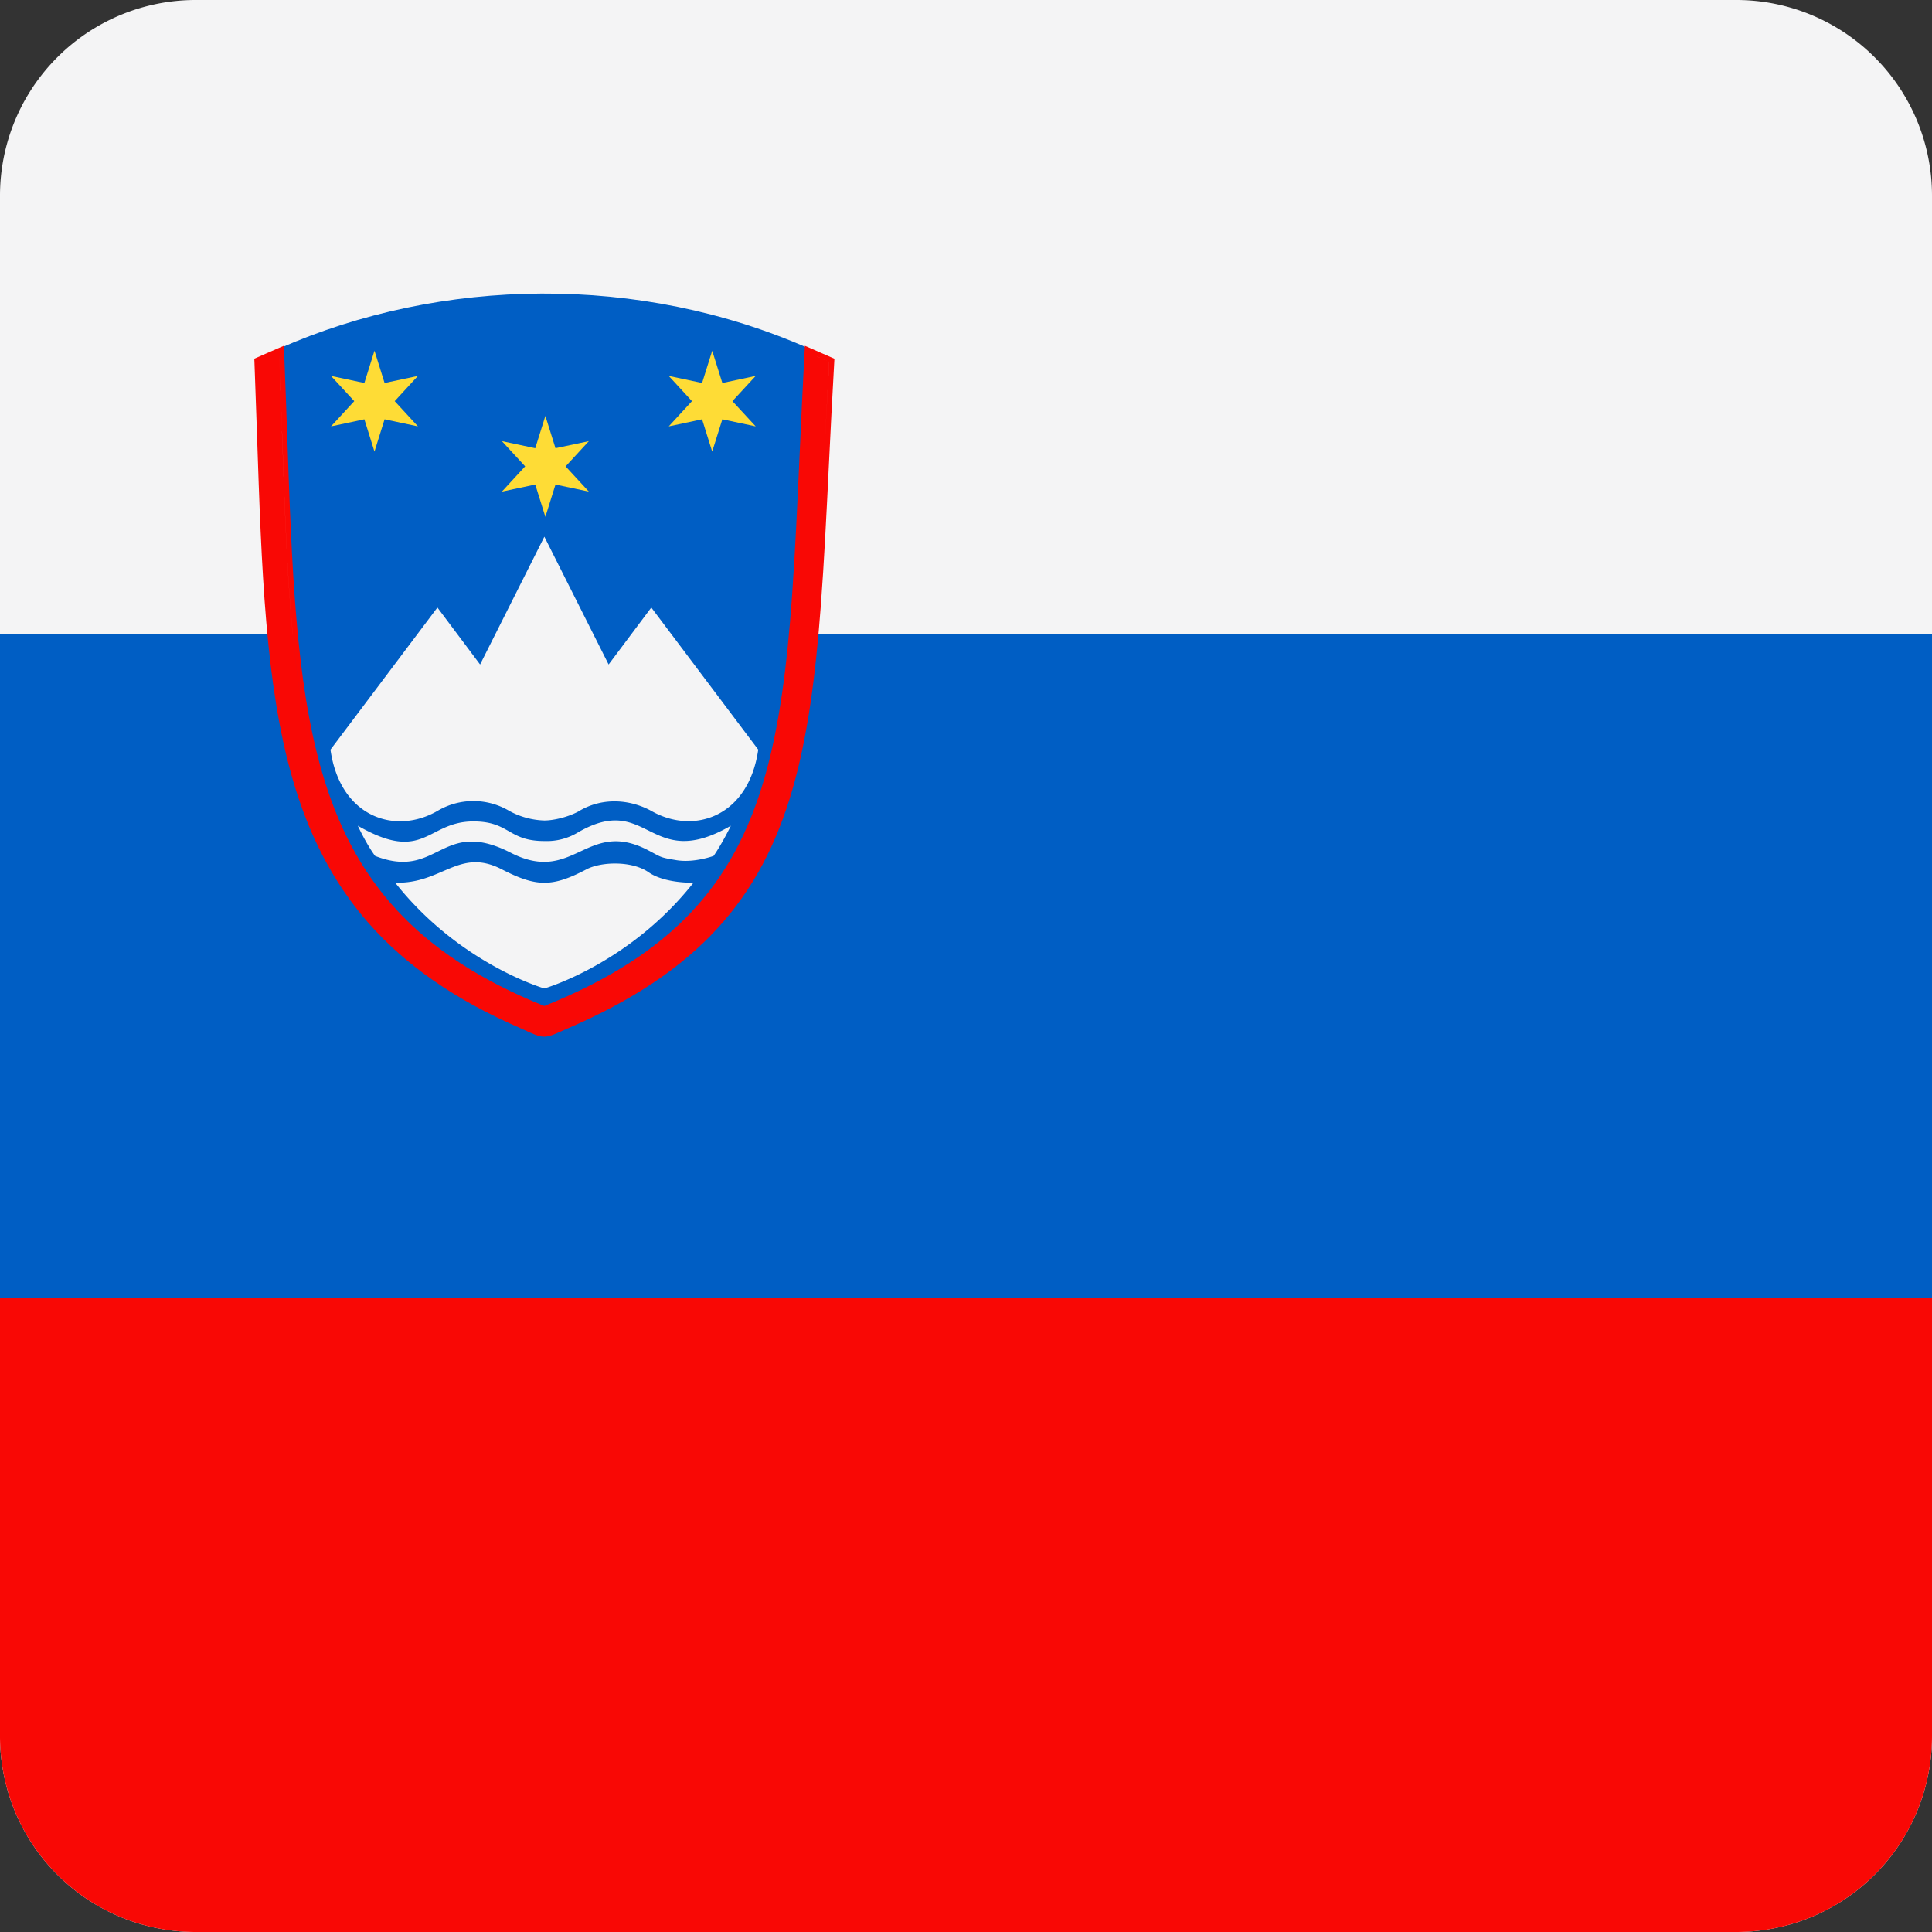
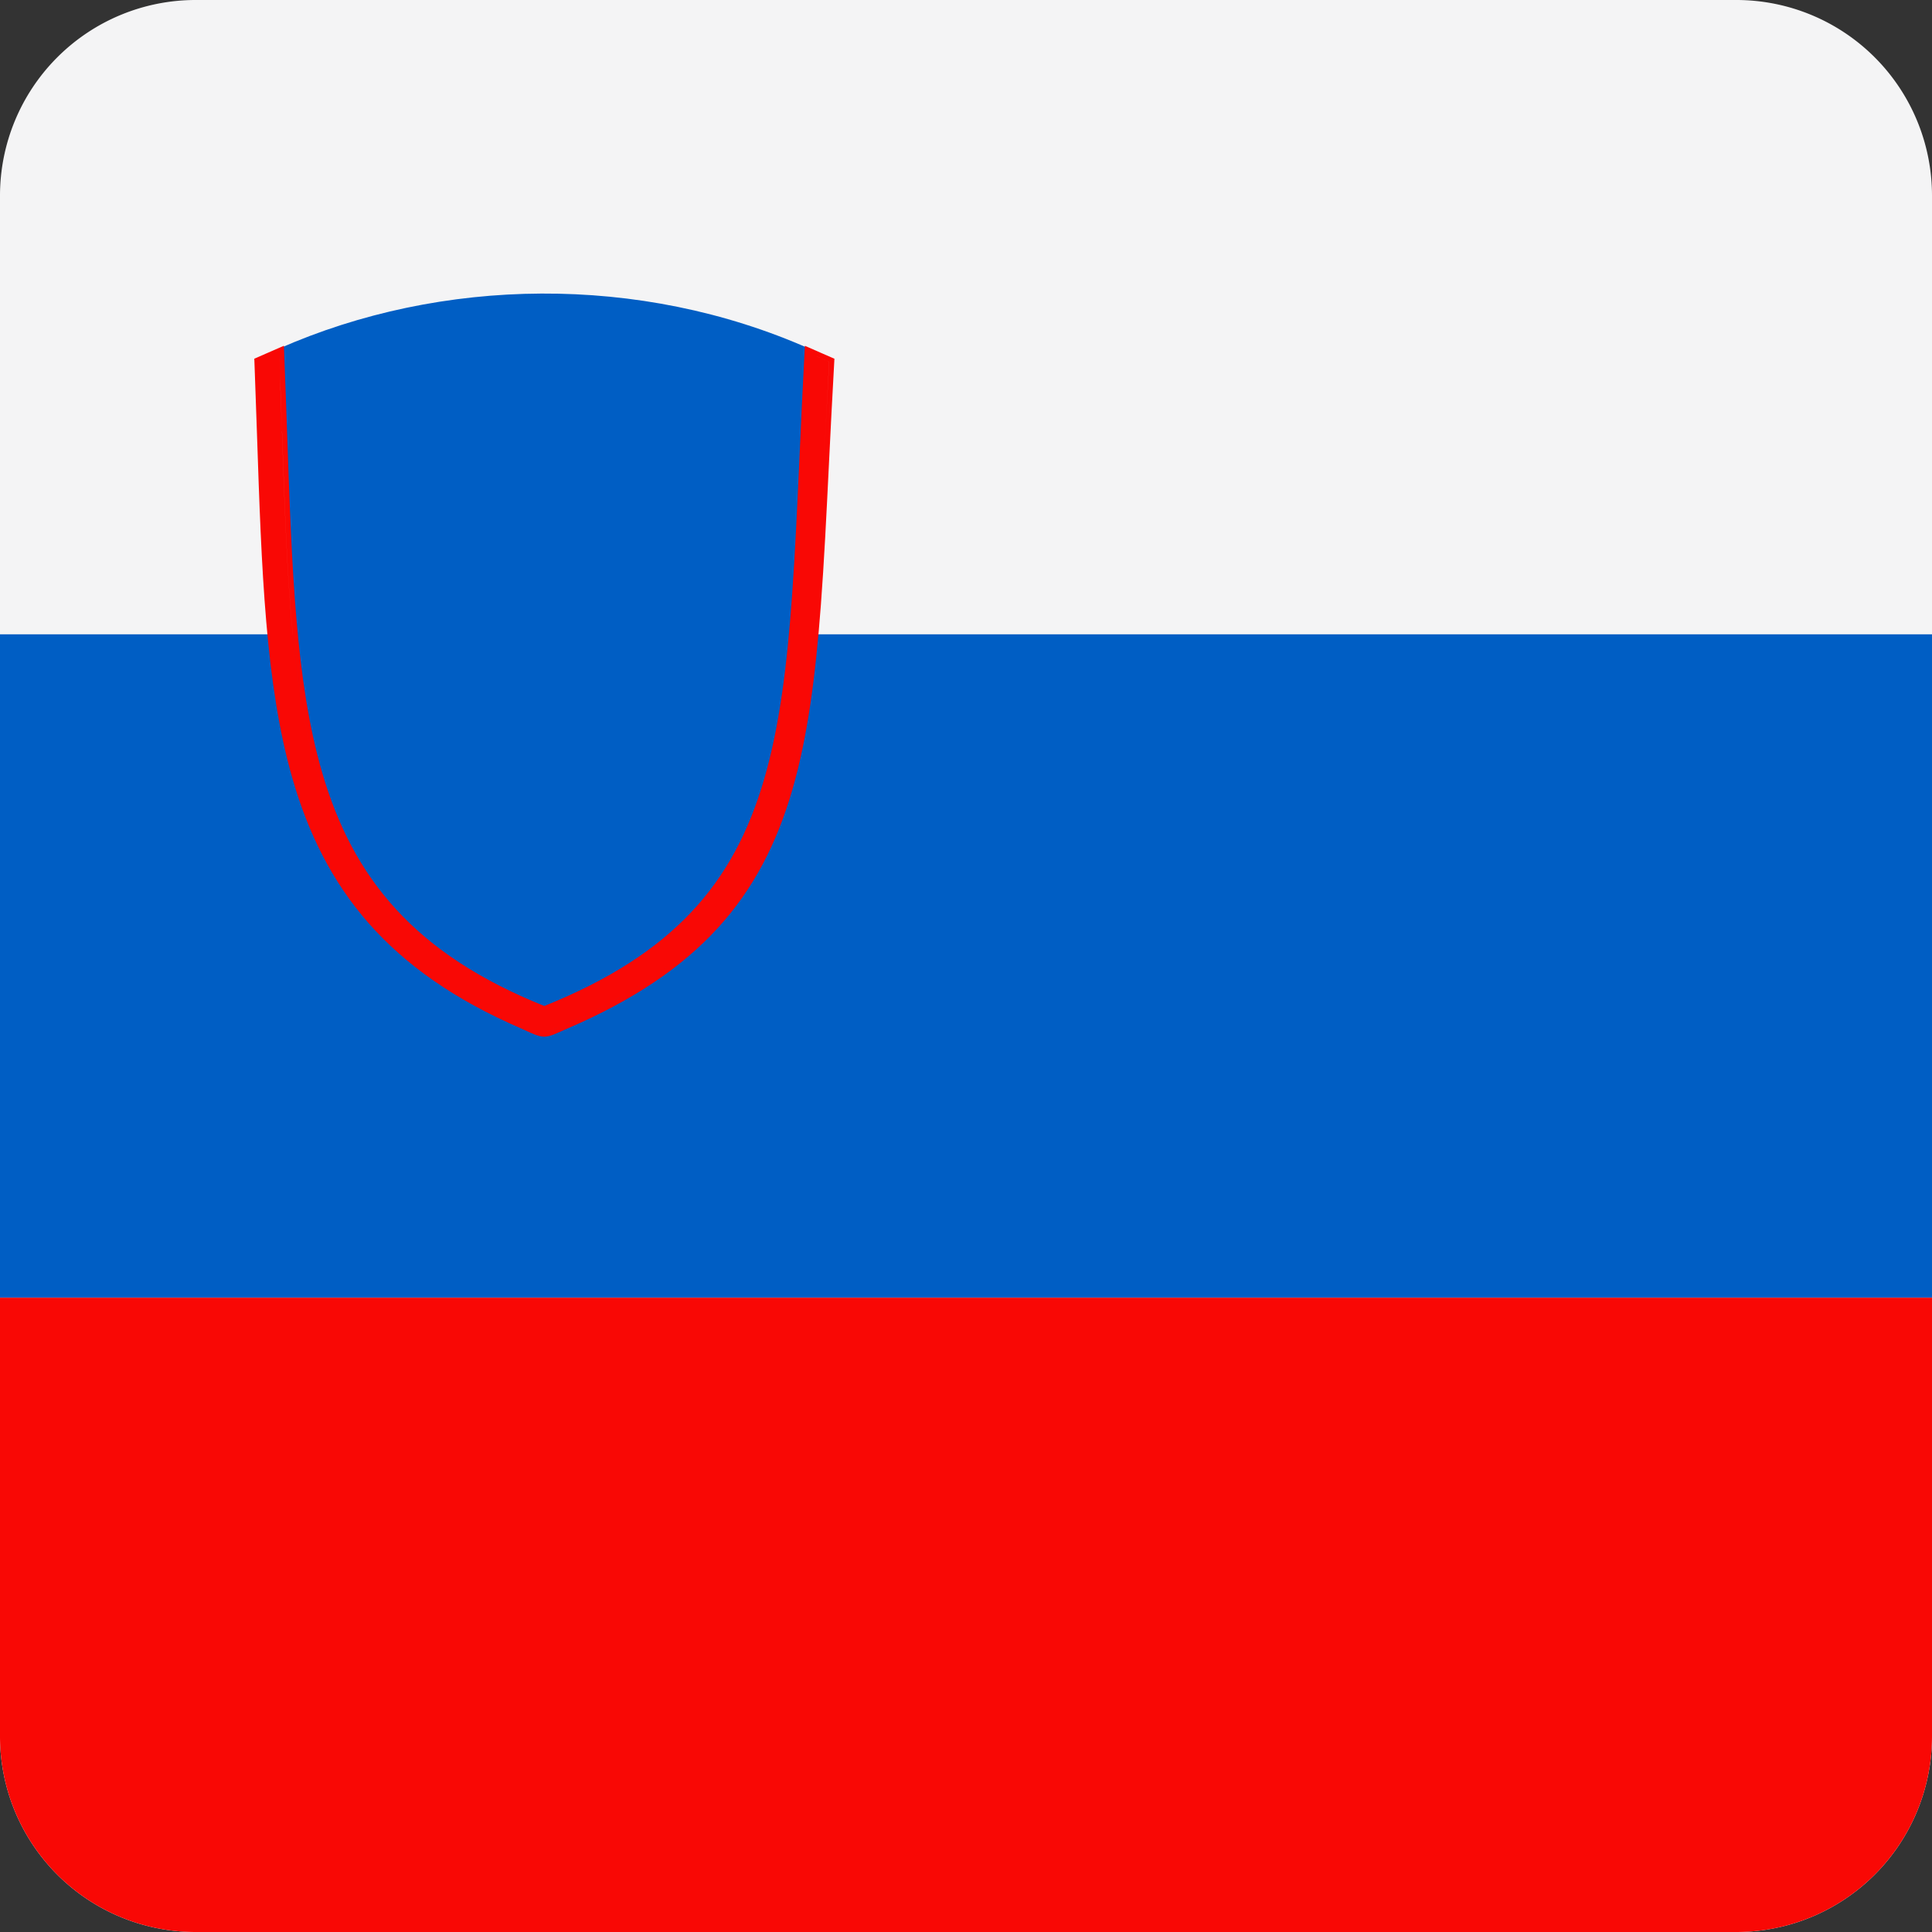
<svg xmlns="http://www.w3.org/2000/svg" width="512" height="512" fill="none">
  <rect width="100%" height="100%" fill="#333333" stroke="none" />
  <path fill="#F4F4F5" d="M0 51.85A51.85 51.85 0 0 1 51.85 0h408.3A51.85 51.85 0 0 1 512 51.85v408.3A51.85 51.85 0 0 1 460.15 512H51.85A51.85 51.85 0 0 1 0 460.15z" />
  <path fill="#005EC4" d="M0 343.9V168.1h512v175.8z" />
  <path fill="#F90805" d="M512 343.9v116.26A51.85 51.85 0 0 1 460.15 512H51.85A51.85 51.85 0 0 1 0 460.16V343.9z" />
  <path fill="#005EC4" d="M144.25 268.05c34.95-14.07 59.74-40.01 63.42-78.36 2.92-31.57 5.85-75.16 6.86-97.27-44.99-19.94-97.6-19.05-140.68 0 .89 17 2.03 35.92 3.17 52.28 3.18 44.1-1.01 96.12 67.1 123.47l.13-.13Z" />
-   <path fill="#F4F4F5" d="M153.53 214.9c6.23-3.68 13.48-3.05 19.07 0 11.3 6.47 25.8 1.52 28.34-16.24L172.6 161l-11.31 15.1-17.03-33.87-17.03 33.87-11.31-15.1-28.34 37.67c2.54 17.89 17.15 22.7 28.34 16.24a18.65 18.65 0 0 1 19.06 0 20.55 20.55 0 0 0 9.28 2.53c2.41 0 6.35-.88 9.28-2.53Zm-9.27 47.05s-22.5-6.46-39.53-28.03c12.46.38 16.9-9.38 28.22-3.55 9.15 4.7 13.34 4.82 22.5 0 3.93-2.03 11.94-2.28 16.39.76 4.32 3.05 11.94 2.8 11.94 2.8-17.03 21.56-39.52 28.02-39.52 28.02m0-39.06c-9.66 0-9.15-5.2-18.81-5.2-12.33 0-12.97 11.29-30.63 1.14 0 0 2.16 4.7 4.58 8 16.9 6.59 17.4-10.41 36.09-.77 16.52 8.37 19.95-9 35.96-.89 3.94 2.03 3.18 2.03 7.88 2.8 4.7.75 9.79-1.15 9.79-1.15 2.29-3.3 4.57-7.99 4.57-7.99-21.73 12.56-21.73-9.13-40.54 1.78a15.91 15.91 0 0 1-8.77 2.28z" />
-   <path fill="#FEDC36" d="m144.53 110.22 2.68 8.56 8.84-1.87-6.16 6.69 6.16 6.68-8.84-1.87-2.68 8.56-2.68-8.56-8.84 1.87 6.16-6.69-6.16-6.68 8.84 1.87zM99.24 92.94l2.68 8.56 8.84-1.88-6.16 6.69 6.16 6.69-8.84-1.88-2.68 8.56-2.68-8.56-8.84 1.88 6.16-6.69-6.16-6.69 8.84 1.88zm89.5 0 2.69 8.56 8.84-1.88-6.17 6.69 6.17 6.69-8.84-1.88-2.69 8.56-2.68-8.56-8.84 1.88 6.16-6.69-6.16-6.69 8.84 1.88 2.69-8.56Z" />
  <path fill="#F90805" fill-rule="evenodd" d="m221.08 96 .05-.93-7.83-3.43-.1 1.93c-.5 9.49-.92 18.5-1.3 27.08-.62 13.48-1.18 25.86-2 37.3-1.34 18.7-3.36 34.71-7.39 48.53-4.02 13.8-10.03 25.4-19.33 35.27-9.22 9.78-21.74 17.94-38.93 24.85-17.23-6.91-29.88-15.38-39.23-25.56-9.44-10.26-15.59-22.33-19.69-36.46-6.96-23.98-7.99-53.67-9.26-90.27-.23-6.68-.47-13.58-.76-20.73l-.07-1.95-7.85 3.43.04.91c.25 6.5.46 12.84.67 19 1.21 36.05 2.23 66.33 9.36 91.2 4.19 14.6 10.5 27.4 20.22 38.47 9.72 11.05 22.8 20.31 40.44 27.92l.96.44c1.03.48 1.86.86 2.56 1.13.92.37 1.74.6 2.63.6.89-.02 1.7-.27 2.61-.63.55-.22 1.21-.52 1.99-.86l1.51-.67c17.44-7.5 30.29-16.2 39.81-26.61 9.53-10.42 15.66-22.47 19.77-36.6 4.1-14.12 6.17-30.32 7.58-49.03.86-11.4 1.47-23.79 2.13-37.23.42-8.6.87-17.63 1.41-27.1m-6.54-2.36 5.2 2.28c-.54 9.5-.99 18.54-1.41 27.14-3.92 79.5-5.98 121.38-68.49 148.28-3.06 1.34-4.32 2.03-5.6 2.05 1.04-.01 2.06-.47 4.05-1.36l1.56-.7c62.5-26.89 64.56-68.76 68.48-148.27.42-8.6.87-17.64 1.42-27.14zm-139.8 20.68c2.76 79.83 4.42 127.85 69.52 153.72-65.1-25.87-66.76-73.89-69.53-153.72-.23-6.67-.47-13.56-.76-20.68l.06 1.43c.26 6.62.49 13.03.7 19.25Z" clip-rule="evenodd" />
</svg>